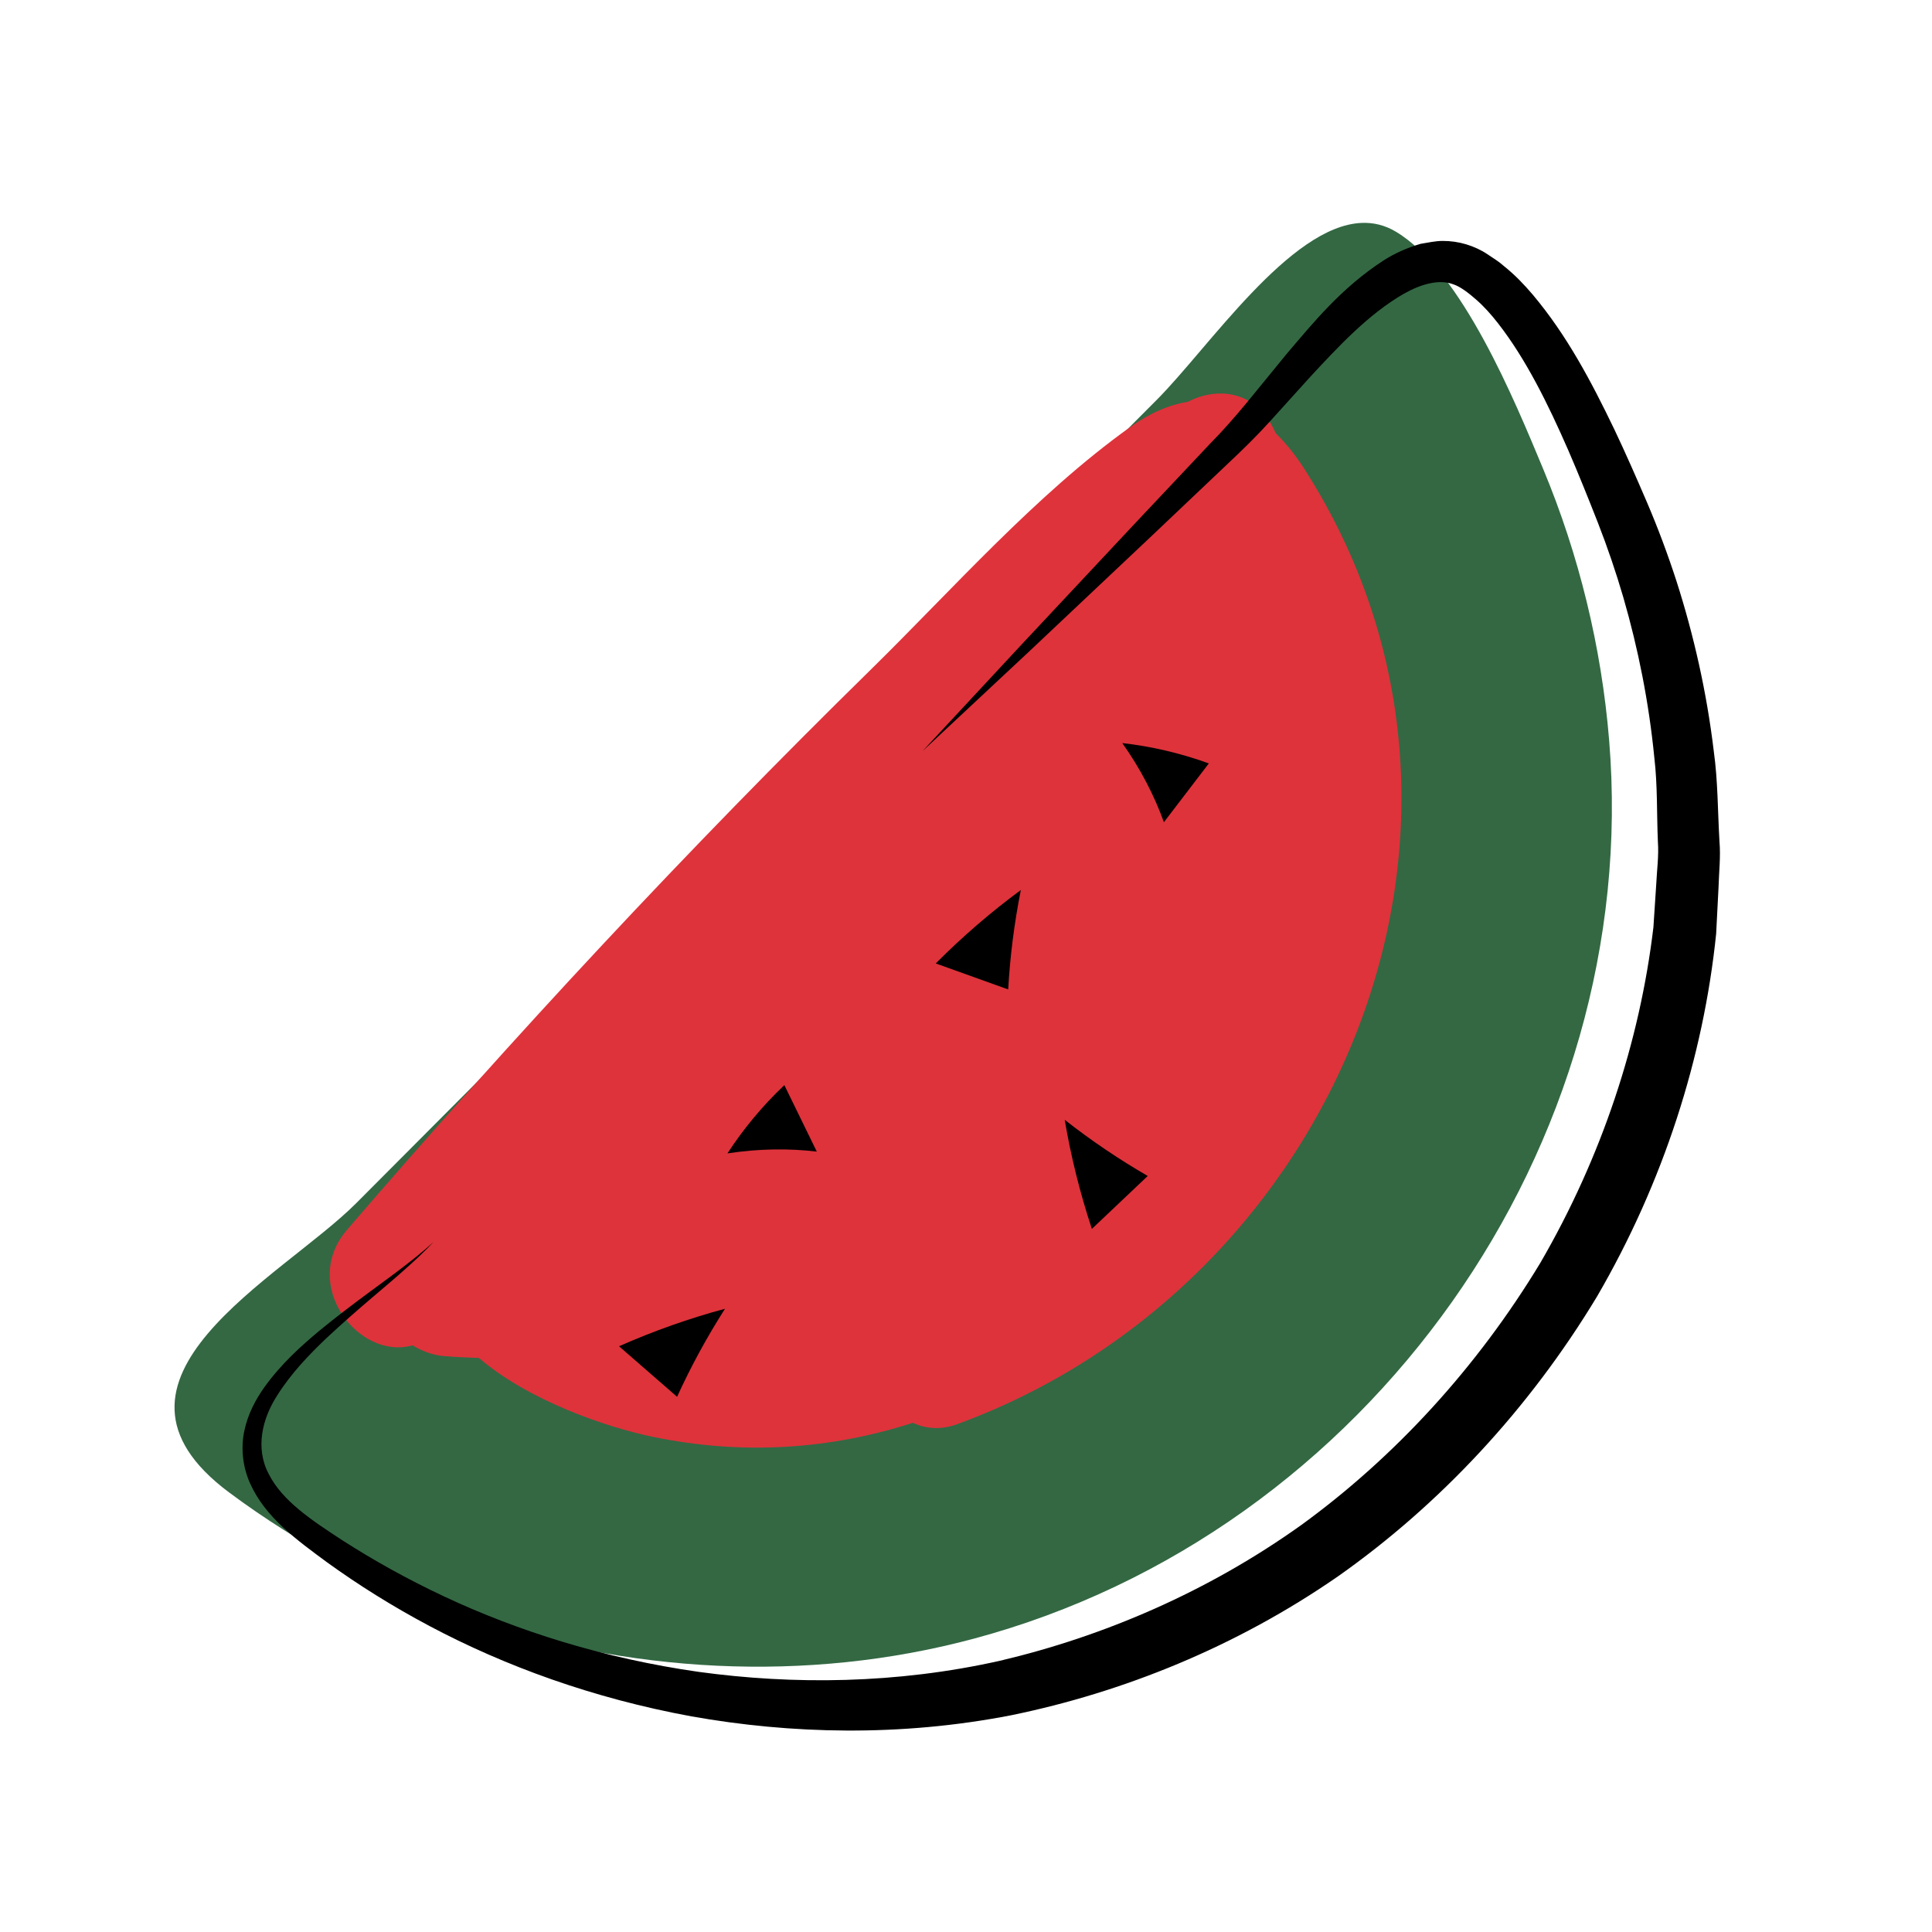
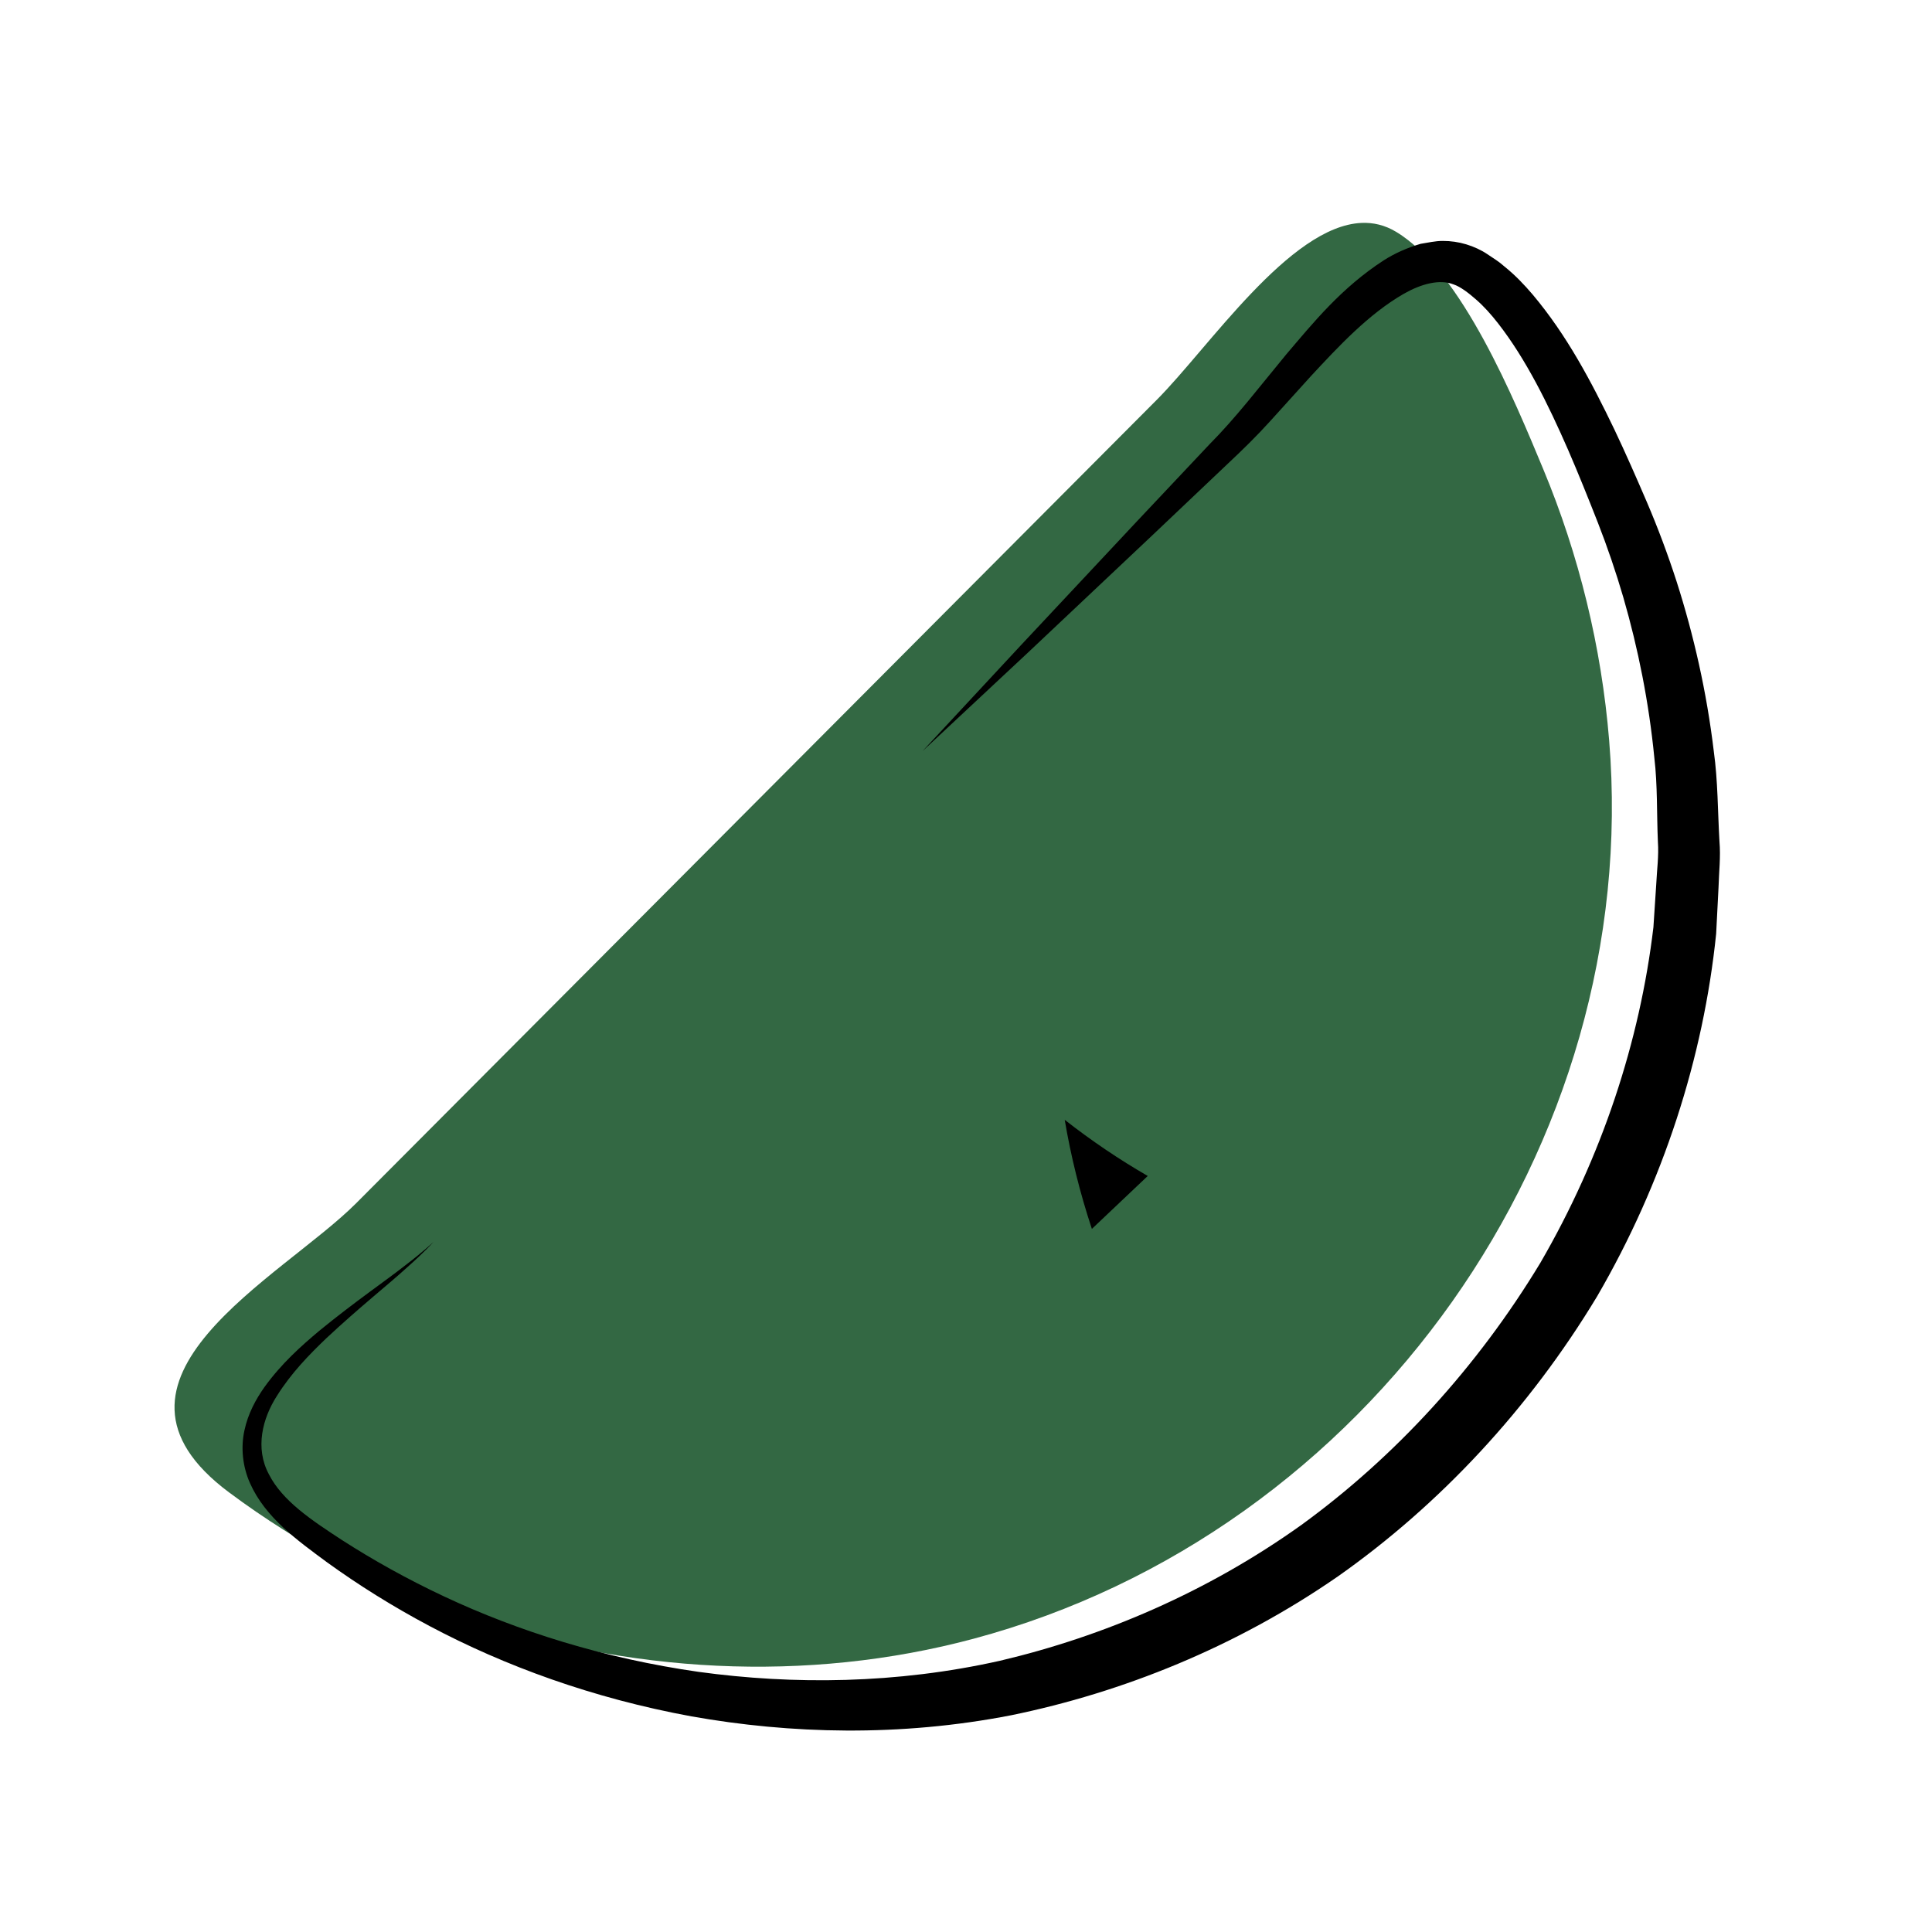
<svg xmlns="http://www.w3.org/2000/svg" viewBox="0 0 100 100" width="100px" height="100px" baseProfile="basic">
  <path fill="#336843" d="M70.469,11.538c0.612-0.027,1.212,0.112,1.791,0.46c3.413,2.052,6.149,8.761,7.612,12.27 c1.861,4.465,3.021,9.226,3.417,14.047C85.014,59.29,70.851,79.34,50.398,84.819c-8.654,2.319-17.977,1.796-26.414-1.154 c-4.335-1.515-8.442-3.673-12.126-6.417c-7.845-5.845,2.734-11.115,6.577-14.969c4.605-4.62,9.209-9.241,13.814-13.862 c9.209-9.241,18.418-18.482,27.627-27.724C62.564,17.997,66.746,11.703,70.469,11.538z" />
-   <path fill="#de333b" d="M67.502,24.253c-0.455-0.709-0.947-1.319-1.471-1.828c-0.051-0.102-0.094-0.205-0.146-0.306 c-0.986-1.913-2.909-2.1-4.407-1.319c-0.956,0.151-1.959,0.574-3.002,1.321c-4.875,3.493-9.17,8.383-13.444,12.578 c-9.437,9.26-18.447,18.936-27.07,28.957c-2.448,2.844,0.605,6.773,3.393,5.978c0.491,0.3,1.034,0.504,1.593,0.554 c0.619,0.056,1.231,0.073,1.844,0.101c2.548,2.195,6.563,3.578,9.011,4.084c4.739,0.978,9.269,0.62,13.447-0.729 c0.66,0.308,1.439,0.385,2.299,0.07C69.187,66.526,79.295,42.643,67.502,24.253z" />
  <path d="M47.752,38.875c0,0,1.969-1.84,5.469-5.11c1.762-1.661,3.909-3.686,6.388-6.024c1.245-1.181,2.572-2.44,3.977-3.773 c0.696-0.652,1.452-1.388,2.145-2.155c0.688-0.761,1.393-1.541,2.115-2.338c1.436-1.547,2.987-3.216,4.807-4.265 c0.903-0.515,1.855-0.774,2.58-0.49c0.35,0.116,0.762,0.427,1.167,0.783c0.401,0.348,0.781,0.772,1.138,1.231 c1.438,1.844,2.579,4.155,3.634,6.568c0.525,1.211,1.031,2.472,1.534,3.753c0.49,1.254,0.931,2.545,1.318,3.869 c0.767,2.65,1.324,5.431,1.604,8.299c0.17,1.434,0.121,2.886,0.184,4.348c0.053,0.731-0.052,1.465-0.086,2.202 c-0.049,0.737-0.097,1.477-0.146,2.22c-0.702,5.92-2.673,11.895-5.85,17.368c-3.272,5.416-7.533,10.051-12.361,13.563 c-4.863,3.477-10.256,5.774-15.603,7.035c-5.373,1.207-10.716,1.246-15.6,0.577c-4.89-0.697-9.342-2.103-13.167-3.898 c-1.914-0.897-3.677-1.883-5.284-2.916c-1.607-1.047-3.102-2.04-3.8-3.418c-0.724-1.352-0.332-2.886,0.42-4.057 c0.746-1.19,1.685-2.145,2.543-2.968c1.747-1.633,3.227-2.795,4.164-3.652c0.953-0.842,1.394-1.345,1.394-1.345 s-0.479,0.465-1.487,1.233c-0.995,0.785-2.543,1.83-4.424,3.367c-0.928,0.781-1.955,1.686-2.851,2.932 c-0.438,0.625-0.839,1.358-1.023,2.225c-0.191,0.861-0.104,1.851,0.288,2.728c0.79,1.782,2.451,2.961,3.994,4.102 c1.598,1.154,3.367,2.269,5.305,3.297c3.873,2.057,8.449,3.738,13.559,4.674c5.103,0.906,10.764,1.068,16.552-0.061 c5.762-1.183,11.62-3.526,16.908-7.19c5.252-3.697,9.889-8.653,13.409-14.49c3.427-5.893,5.505-12.37,6.161-18.768 c0.041-0.803,0.082-1.602,0.123-2.398c0.023-0.796,0.116-1.587,0.049-2.376c-0.092-1.574-0.081-3.144-0.294-4.67 c-0.366-3.06-1.035-6.01-1.93-8.804c-0.452-1.396-0.961-2.754-1.522-4.068c-0.552-1.286-1.106-2.548-1.697-3.793 c-1.192-2.478-2.459-4.876-4.221-6.97c-0.442-0.521-0.922-1.022-1.478-1.468c-0.257-0.235-0.577-0.43-0.877-0.631 c-0.298-0.204-0.7-0.39-1.087-0.506c-0.395-0.12-0.81-0.178-1.211-0.177c-0.404-0.002-0.773,0.093-1.153,0.15 c-0.708,0.209-1.35,0.498-1.902,0.851c-2.202,1.426-3.655,3.233-5.066,4.889c-1.4,1.695-2.592,3.261-3.957,4.635 c-1.328,1.409-2.583,2.741-3.759,3.99c-2.329,2.487-4.346,4.641-6.001,6.409C49.585,36.899,47.752,38.875,47.752,38.875z" />
-   <path d="M52.839,46.067c-0.344,1.729-0.56,3.451-0.655,5.146l-3.75-1.346C49.837,48.458,51.314,47.189,52.839,46.067z" />
  <path d="M55.11,57.962c1.388,1.087,2.827,2.057,4.297,2.906l-2.892,2.74C55.89,61.719,55.424,59.829,55.11,57.962z" />
-   <path d="M37.526,67.741c-0.948,1.486-1.775,3.012-2.48,4.557l-3.005-2.616C33.861,68.879,35.698,68.233,37.526,67.741z" />
-   <path d="M58.09,38.462c1.477,0.165,2.986,0.512,4.48,1.052l-2.326,3.043C59.744,41.169,59.026,39.783,58.09,38.462z" />
-   <path d="M37.652,59.7c0.809-1.247,1.794-2.441,2.946-3.535l1.68,3.442C40.814,59.433,39.253,59.454,37.652,59.7z" />
</svg>